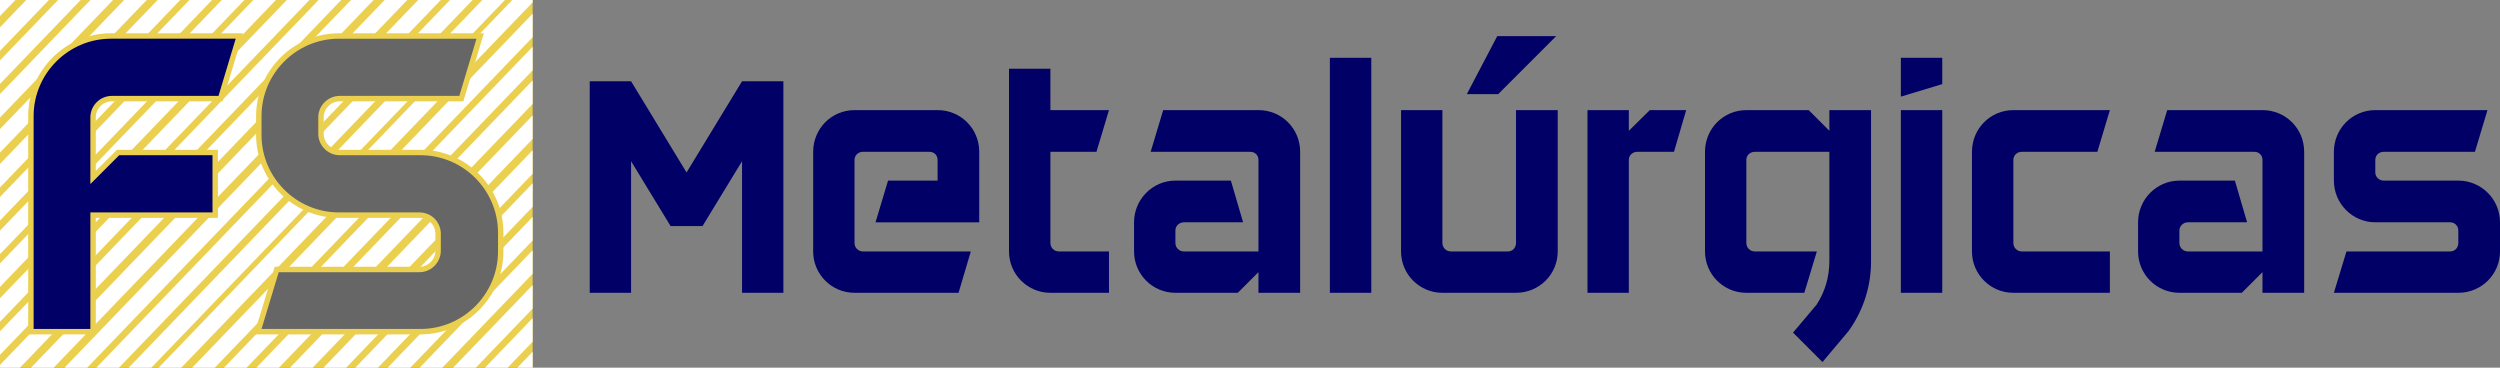
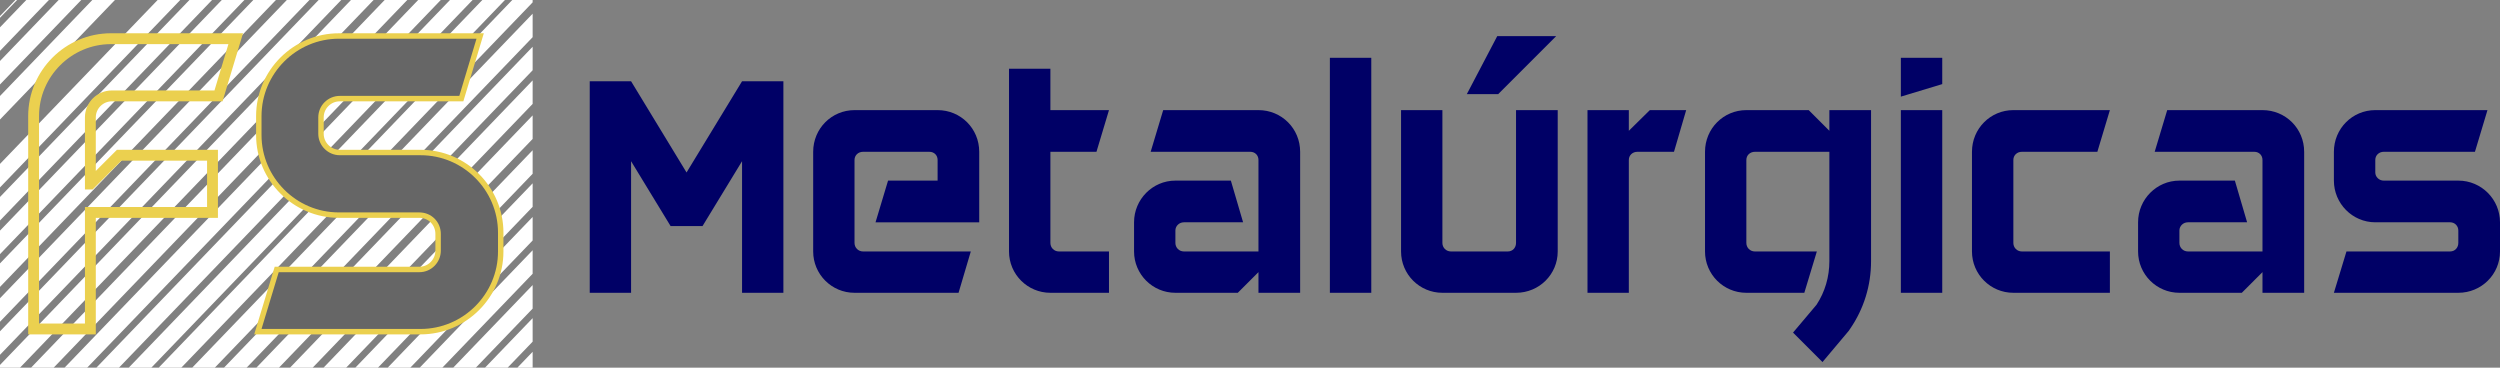
<svg xmlns="http://www.w3.org/2000/svg" xml:space="preserve" width="182.826mm" height="26.886mm" version="1.1" style="shape-rendering:geometricPrecision; text-rendering:geometricPrecision; image-rendering:optimizeQuality; fill-rule:evenodd; clip-rule:evenodd" viewBox="0 0 168839 24829">
  <rect x="0" y="0" width="168839" height="24829" fill="#808080" stroke="none" />
  <defs>
    <style type="text/css">
   
    .str0 {stroke:#EBD04F;stroke-width:733.622}
    .fil2 {fill:none}
    .fil4 {fill:none;fill-rule:nonzero}
    .fil0 {fill:#EBD04F}
    .fil1 {fill:white}
    .fil3 {fill:#000066;fill-rule:nonzero}
    .fil5 {fill:#666666;fill-rule:nonzero}
   
  </style>
    <clipPath id="id0">
      <path d="M0 0l35972 0 0 24829 -35972 0 0 -24829z" />
    </clipPath>
  </defs>
  <g id="Capa_x0020_1">
-     <polygon class="fil0" points="0,0 35972,0 35972,24829 0,24829 " />
    <g>
  </g>
    <g style="clip-path:url(#id0)">
      <g>
-         <path id="_1" class="fil1" d="M-18139 18353l32182 -33463 795 763 -32183 33463 -794 -764 0 1zm7035 4261l32183 -33462 793 763 -32182 33463 -794 -764 0 0zm1768 395l32183 -33463 794 763 -32182 33463 -795 -763zm1249 974l32182 -33463 795 763 -32183 33463 -794 -763zm2054 79l32182 -33463 794 763 -32183 33463 -793 -764 0 1zm1326 973l32183 -33462 793 763 -32182 33463 -794 -764 0 0zm1769 395l32182 -33463 794 763 -32183 33463 -793 -763 0 0zm1248 974l32182 -33463 794 763 -32182 33463 -794 -763zm1365 945l32182 -33462 794 763 -32182 33462 -794 -763zm1326 974l32183 -33462 793 763 -32182 33463 -794 -764 0 0zm1769 395l32183 -33463 793 763 -32183 33463 -793 -763zm1249 974l32182 -33463 794 763 -32183 33463 -793 -763zm1154 904l32182 -33463 794 764 -32183 33462 -793 -763 0 0zm1326 974l32183 -33463 793 763 -32182 33463 -794 -763zm1769 393l32183 -33462 793 763 -32182 33463 -794 -764 0 0zm1249 975l32182 -33463 794 763 -32183 33463 -793 -763 0 0zm1364 946l32182 -33464 795 764 -32183 33463 -794 -763 0 0zm1327 973l32182 -33463 794 764 -32182 33462 -794 -763 0 0zm1768 394l32183 -33462 793 763 -32182 33463 -794 -764 0 0zm1249 974l32182 -33462 794 763 -32183 33463 -793 -764 0 0zm-561 2831l32183 -33462 794 763 -32182 33462 -795 -763zm1327 973l32182 -33462 795 763 -32183 33463 -794 -764 0 0zm1769 395l32182 -33463 794 763 -32182 33463 -794 -763 0 0zm1248 974l32183 -33463 793 763 -32182 33463 -794 -763zm1365 945l32183 -33463 793 764 -32182 33463 -794 -763 0 -1zm1327 974l32181 -33462 795 763 -32183 33462 -793 -763 0 0zm1768 394l32182 -33462 795 763 -32183 33463 -794 -764 0 0zm1248 975l32183 -33463 793 763 -32181 33463 -795 -763 0 0zm-37146 -23046l32182 -33462 794 763 -32183 33463 -793 -764 0 0zm-1365 -945l32182 -33463 794 763 -32183 33463 -793 -763zm-1249 -974l32183 -33463 793 763 -32181 33463 -795 -763 0 0zm-1769 -395l32183 -33462 794 763 -32182 33463 -795 -764 0 0z" />
+         <path id="_1" class="fil1" d="M-18139 18353l32182 -33463 795 763 -32183 33463 -794 -764 0 1zm7035 4261l32183 -33462 793 763 -32182 33463 -794 -764 0 0zm1768 395l32183 -33463 794 763 -32182 33463 -795 -763zm1249 974l32182 -33463 795 763 -32183 33463 -794 -763zm2054 79l32182 -33463 794 763 -32183 33463 -793 -764 0 1zm1326 973l32183 -33462 793 763 -32182 33463 -794 -764 0 0zm1769 395l32182 -33463 794 763 -32183 33463 -793 -763 0 0zm1248 974l32182 -33463 794 763 -32182 33463 -794 -763zm1365 945l32182 -33462 794 763 -32182 33462 -794 -763zm1326 974l32183 -33462 793 763 -32182 33463 -794 -764 0 0zm1769 395l32183 -33463 793 763 -32183 33463 -793 -763zm1249 974l32182 -33463 794 763 -32183 33463 -793 -763zm1154 904l32182 -33463 794 764 -32183 33462 -793 -763 0 0zm1326 974l32183 -33463 793 763 -32182 33463 -794 -763zm1769 393l32183 -33462 793 763 -32182 33463 -794 -764 0 0zm1249 975l32182 -33463 794 763 -32183 33463 -793 -763 0 0zm1364 946l32182 -33464 795 764 -32183 33463 -794 -763 0 0zm1327 973l32182 -33463 794 764 -32182 33462 -794 -763 0 0zm1768 394l32183 -33462 793 763 -32182 33463 -794 -764 0 0zm1249 974l32182 -33462 794 763 -32183 33463 -793 -764 0 0zm-561 2831l32183 -33462 794 763 -32182 33462 -795 -763zm1327 973l32182 -33462 795 763 -32183 33463 -794 -764 0 0zm1769 395l32182 -33463 794 763 -32182 33463 -794 -763 0 0zm1248 974l32183 -33463 793 763 -32182 33463 -794 -763zm1365 945l32183 -33463 793 764 -32182 33463 -794 -763 0 -1zm1327 974l32181 -33462 795 763 -32183 33462 -793 -763 0 0zl32182 -33462 795 763 -32183 33463 -794 -764 0 0zm1248 975l32183 -33463 793 763 -32181 33463 -795 -763 0 0zm-37146 -23046l32182 -33462 794 763 -32183 33463 -793 -764 0 0zm-1365 -945l32182 -33463 794 763 -32183 33463 -793 -763zm-1249 -974l32183 -33463 793 763 -32181 33463 -795 -763 0 0zm-1769 -395l32183 -33462 794 763 -32182 33463 -795 -764 0 0z" />
      </g>
    </g>
    <polygon class="fil2" points="0,0 35972,0 35972,24829 0,24829 " />
    <polygon class="fil2" points="0,0 35972,0 35972,24829 0,24829 " />
    <path class="fil3" d="M50115 5488l0 0 -3749 6160 -3746 -6160 0 0 -2792 0 0 14286 2792 0 0 -8887 2669 4380 2157 0 2669 -4380 0 8887 2792 0 0 -14286 -2792 0zm13206 6710l-3346 0 -846 2815 7003 0 0 -4761c0,-1569 -1246,-2815 -2811,-2815l-5611 0c-1545,0 -2792,1246 -2792,2815l0 6730c0,1542 1247,2792 2792,2792l7026 0 827 -2792 -7280 0c-319,0 -573,-254 -573,-573l0 -5607c0,-319 254,-550 573,-550l4485 0c319,0 553,231 553,550l0 1396 0 0zm8188 4784c-316,0 -570,-254 -570,-573l0 -6157 3111 0 846 -2815 -3957 0 0 -2796 -2795 0 0 12341c0,1542 1249,2792 2795,2792l3957 0 0 -2792 -3387 0 0 0zm16297 -6730c0,-1569 -1249,-2815 -2815,-2815l-6434 0 -846 2815 6730 0c316,0 550,231 550,550l0 6180 -5037 0c-319,0 -573,-254 -573,-573l0 -846c0,-296 254,-550 573,-550l3999 0 -826 -2815 -3746 0c-1543,0 -2792,1269 -2792,2815l0 1969c0,1542 1249,2792 2792,2792l4214 0 1396 -1396 0 1396 2815 0 0 -9522 0 0zm4804 9522l0 -15871 -2796 0 0 15871 2796 0zm8572 -13417l3914 -3915 -3980 0 -2053 3915 2119 0zm1204 1080l0 8972c0,319 -231,573 -550,573l-3850 0c-319,0 -573,-254 -573,-573l0 -8972 -2792 0 0 9545c0,1542 1246,2792 2792,2792l4973 0c1568,0 2815,-1250 2815,-2792l0 -9545 -2815 0 0 0zm11491 0l-2454 0 -1419 1396 0 -1396 -2792 0 0 12337 2792 0 0 -8972c0,-319 254,-550 573,-550l2476 0 824 -2815 0 0zm12486 0l-2815 0 0 1396 -1396 -1396 -4211 0c-1546,0 -2792,1246 -2792,2815l0 6730c0,1542 1246,2792 2792,2792l3915 0 846 -2792 -4188 0c-319,0 -573,-254 -573,-573l0 -5607c0,-319 254,-550 573,-550l5034 0 0 7384c0,1058 -296,2076 -865,2942l-1589 1884 1989 1989 1780 -2116 42 -65 43 -62c930,-1354 1415,-2922 1415,-4572l0 -10199 0 0zm2012 12337l0 -12337 2795 0 0 12337 -2795 0zm0 -15871l0 2623 2795 -846 0 -1777 -2795 0zm14117 13079l-5949 0c-316,0 -570,-254 -570,-573l0 -5607c0,-319 254,-550 570,-550l5103 0 846 -2815 -6519 0c-1545,0 -2795,1247 -2795,2815l0 6730c0,1543 1250,2792 2795,2792l6519 0 0 -2792 0 0zm13121 -6730c0,-1569 -1249,-2815 -2815,-2815l-6434 0 -846 2815 6730 0c316,0 550,231 550,550l0 6180 -5037 0c-319,0 -573,-254 -573,-573l0 -846c0,-296 254,-550 573,-550l3999 0 -827 -2815 -3745 0c-1543,0 -2792,1269 -2792,2815l0 1969c0,1542 1249,2792 2792,2792l4214 0 1396 -1396 0 1396 2815 0 0 -9522 0 0zm13226 4761c0,-1546 -1250,-2815 -2815,-2815l-5038 0c-316,0 -569,-254 -569,-550l0 -846c0,-319 253,-550 569,-550l6161 0 846 -2815 -7576 0c-1546,0 -2796,1247 -2796,2815l0 1946c0,1546 1250,2815 2796,2815l5057 0c319,0 550,254 550,550l0 846c0,319 -231,573 -550,573l-7004 0 -849 2792 8403 0c1565,0 2815,-1250 2815,-2792l0 -1969 0 0z" />
    <g>
      <g id="_1996019387440">
        <path class="fil4 str0" d="M6103 12429l0 -4501c0,-814 669,-1452 1452,-1452l7202 0 1162 -3863 -8422 0c-2875,0 -5227,2352 -5227,5228l0 14375 3833 0 0 -7870 8248 0 0 -3863 -6302 0 -1946 1946 0 0z" />
-         <path id="_1_0" class="fil3" d="M6103 12429l0 -4501c0,-814 669,-1452 1452,-1452l7202 0 1162 -3863 -8422 0c-2875,0 -5227,2352 -5227,5228l0 14375 3833 0 0 -7870 8248 0 0 -3863 -6302 0 -1946 1946 0 0z" />
      </g>
      <g id="_1996019383920">
        <path class="fil4 str0" d="M33633 15711c0,-2875 -2352,-5228 -5227,-5228l-5459 0c-785,0 -1452,-639 -1452,-1451l0 -1104c0,-814 667,-1452 1452,-1452l8073 0 1161 -3862 -9292 0c-2876,0 -5227,2351 -5227,5227l0 1278c0,2874 2351,5227 5227,5227l5430 0c814,0 1452,638 1452,1452l0 1132c0,784 -638,1453 -1452,1453l-9496 0 -1161 3833 10744 0c2875,0 5227,-2353 5227,-5228l0 -1277z" />
        <path id="_1_1" class="fil5" d="M33633 15711c0,-2875 -2352,-5228 -5227,-5228l-5459 0c-785,0 -1452,-639 -1452,-1451l0 -1104c0,-814 667,-1452 1452,-1452l8073 0 1161 -3862 -9292 0c-2876,0 -5227,2351 -5227,5227l0 1278c0,2874 2351,5227 5227,5227l5430 0c814,0 1452,638 1452,1452l0 1132c0,784 -638,1453 -1452,1453l-9496 0 -1161 3833 10744 0c2875,0 5227,-2353 5227,-5228l0 -1277z" />
      </g>
    </g>
  </g>
</svg>